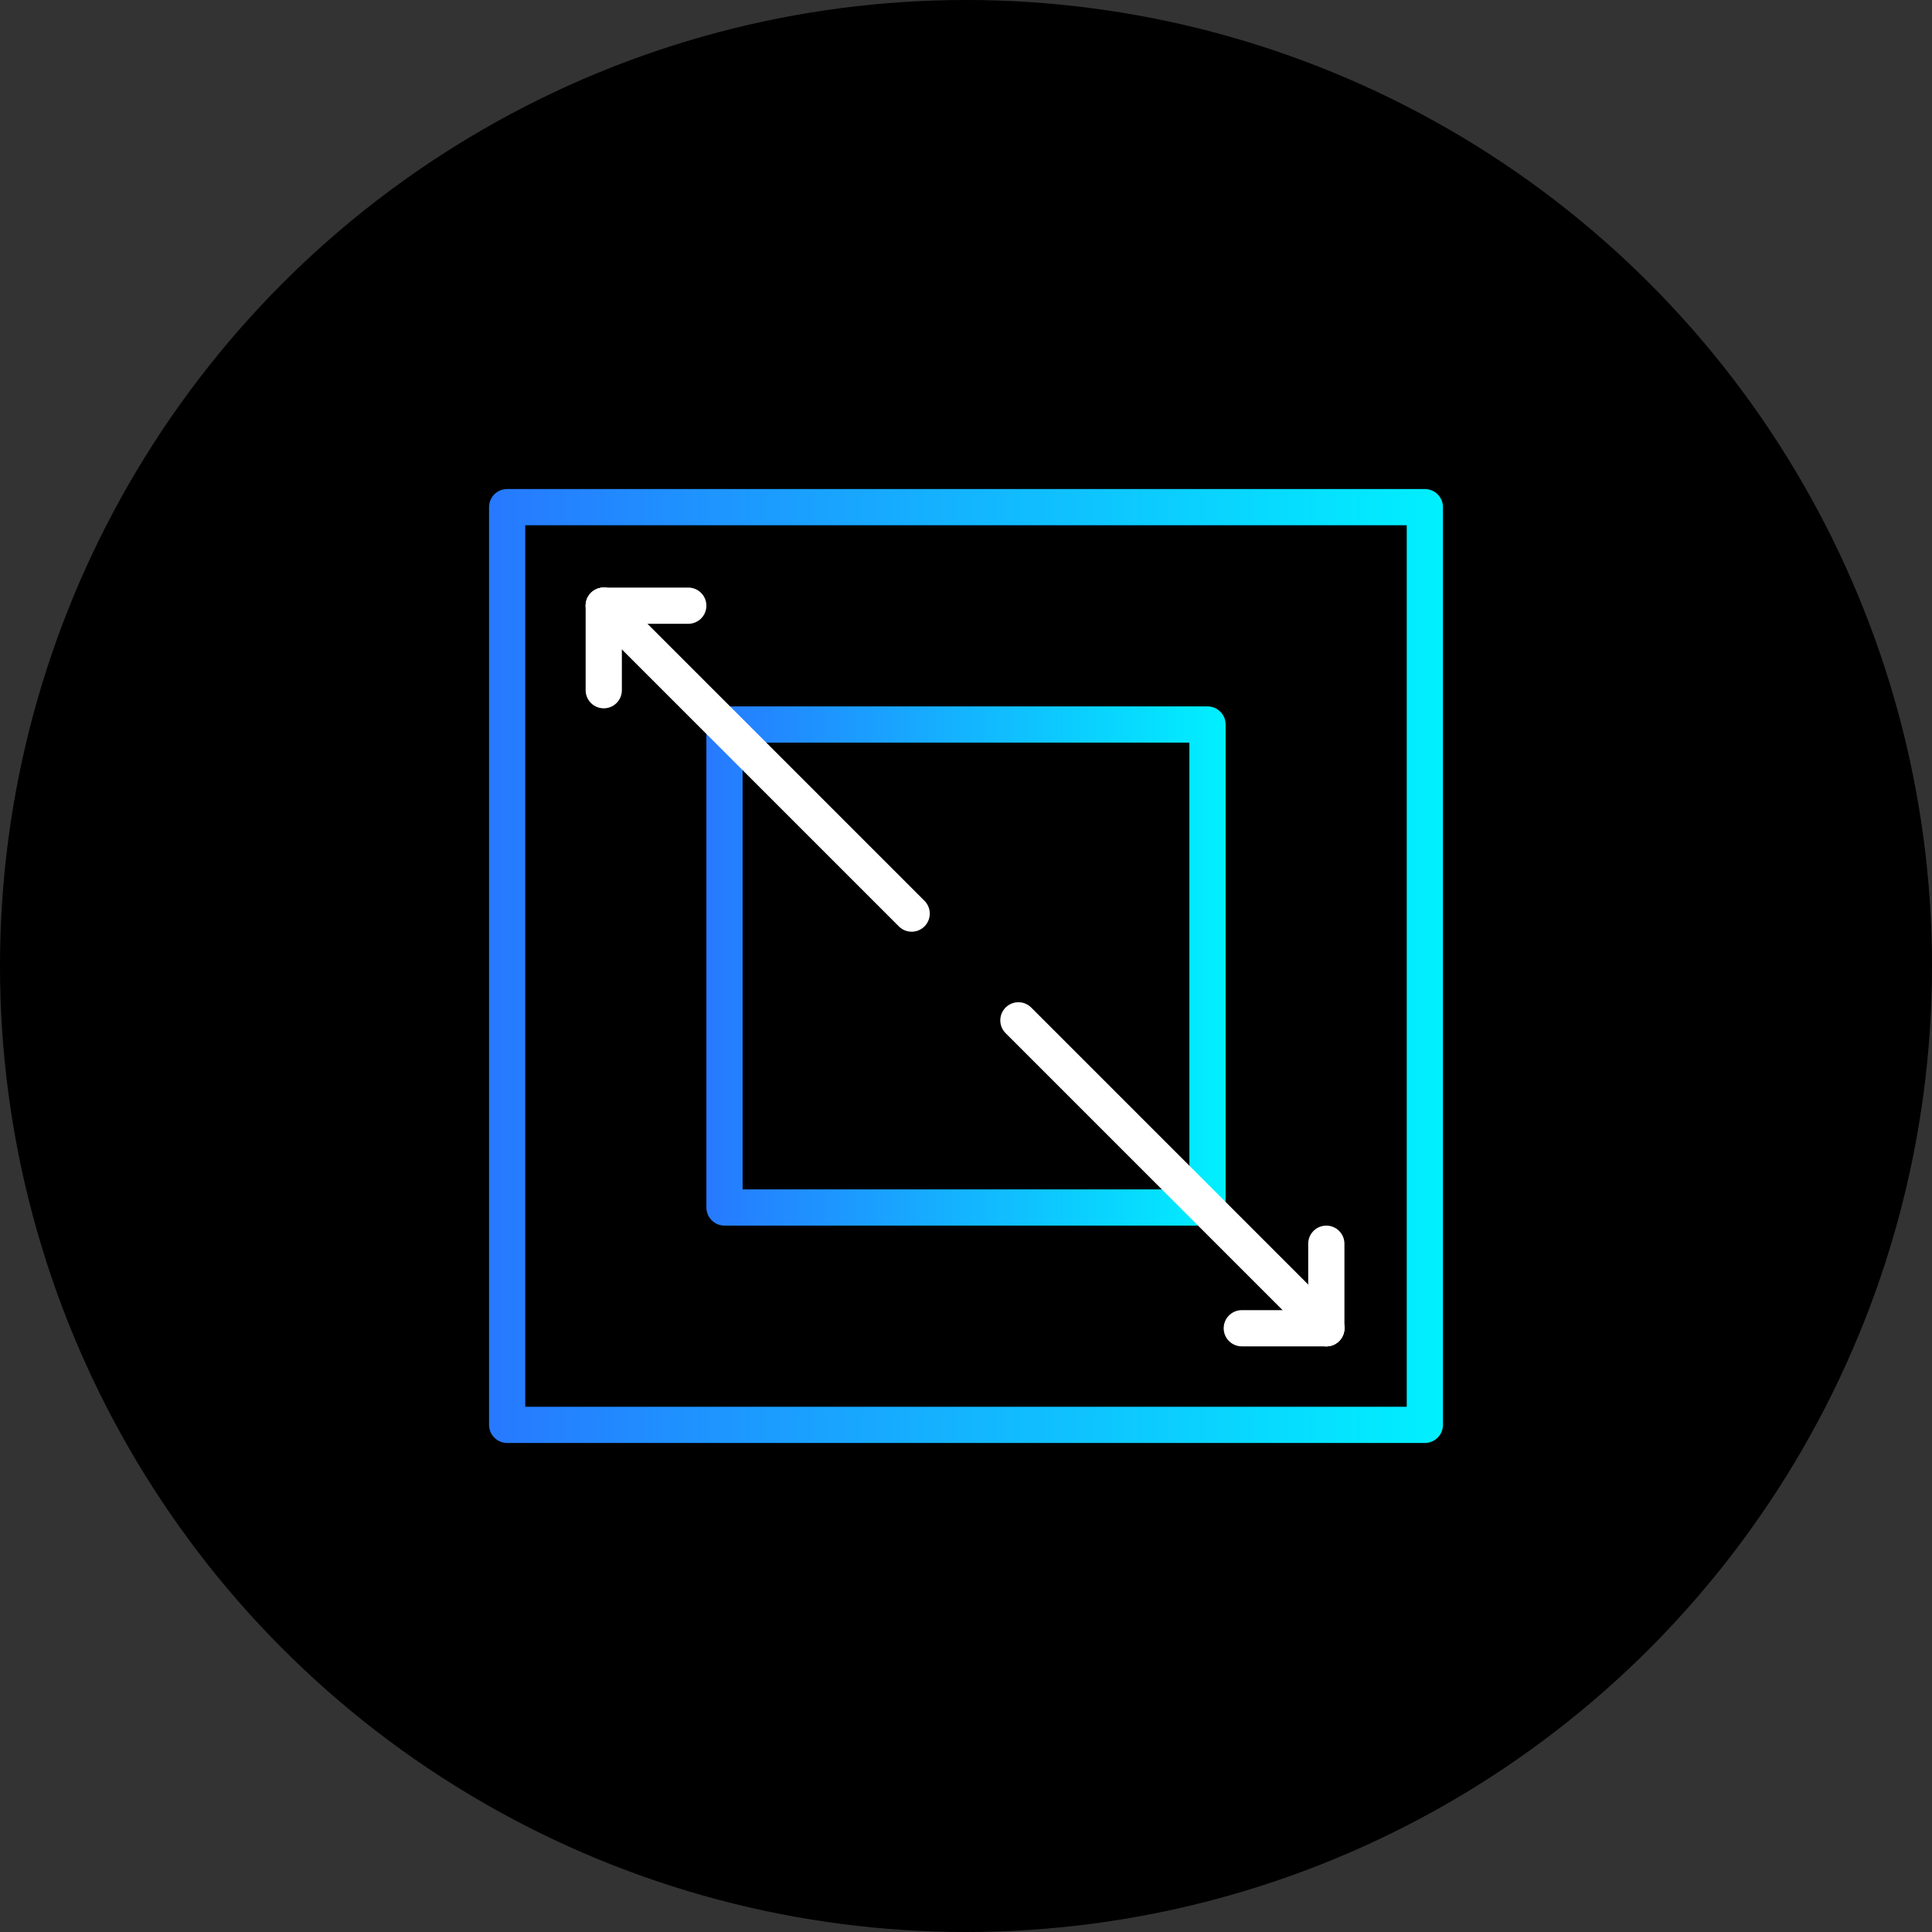
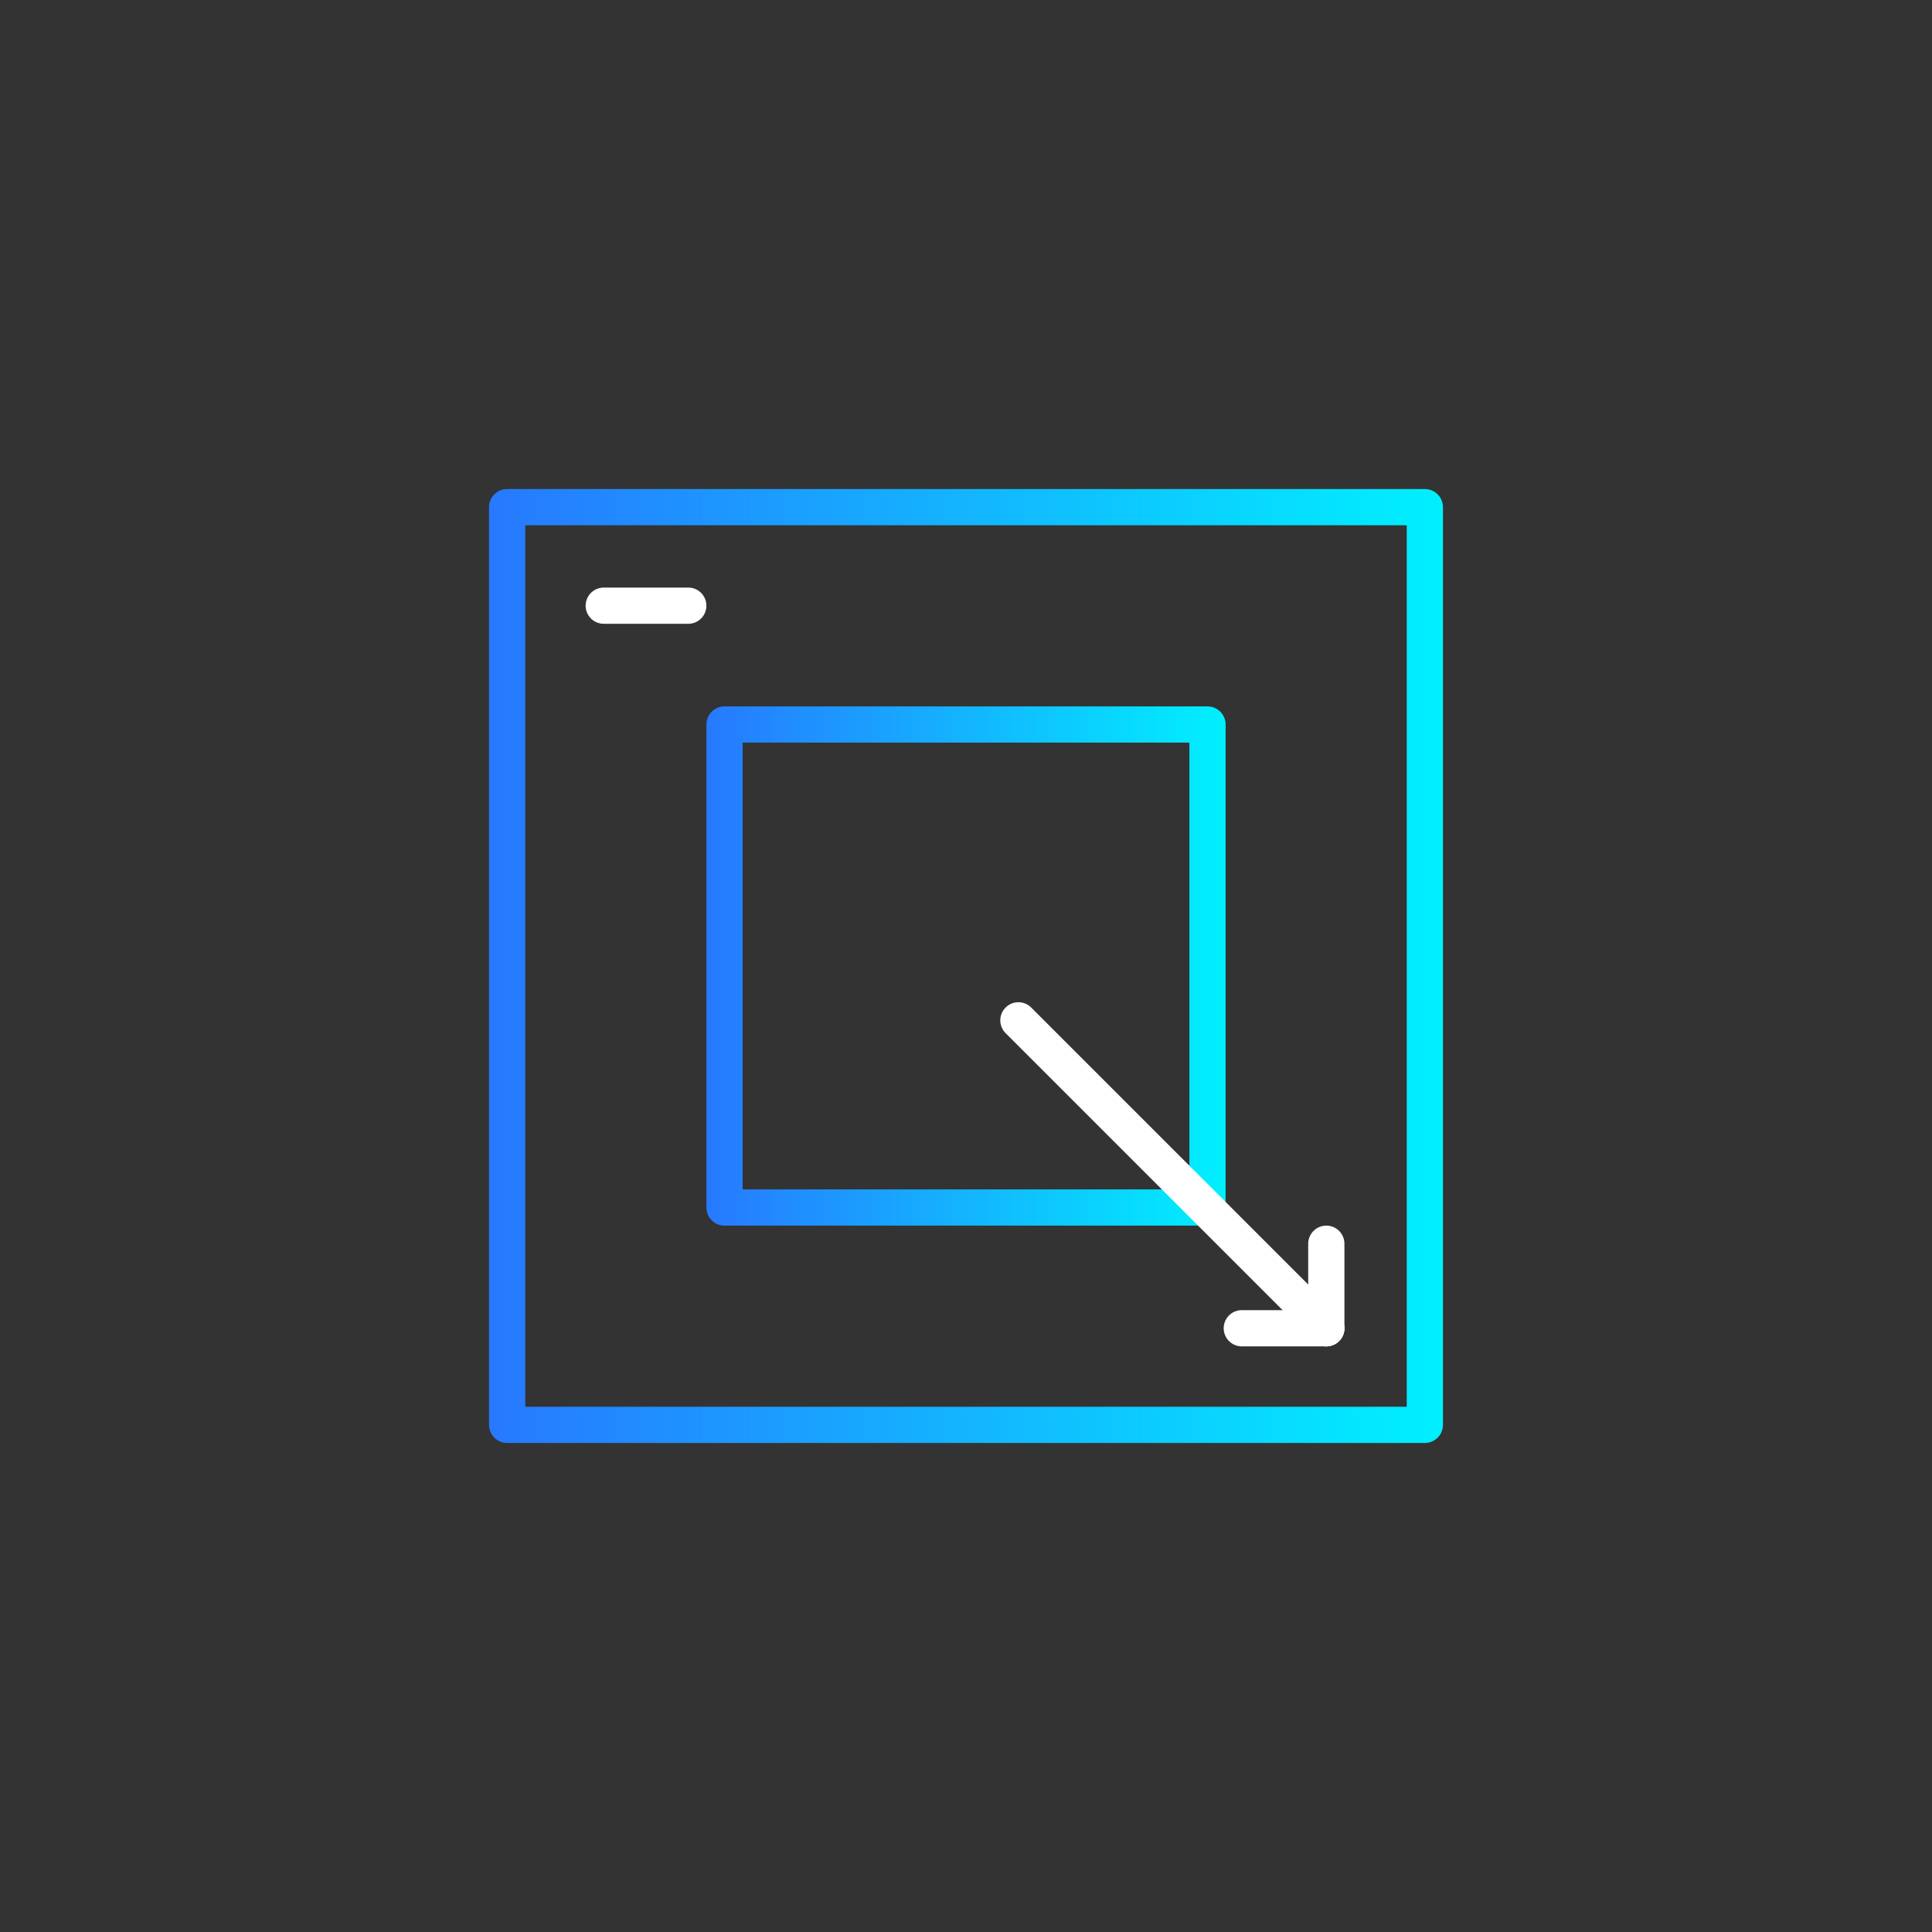
<svg xmlns="http://www.w3.org/2000/svg" xmlns:xlink="http://www.w3.org/1999/xlink" viewBox="0 0 80 80">
  <rect x="0" y="0" width="80" height="80" fill="#333333" stroke="none" />
  <defs>
    <style>.cls-1,.cls-2,.cls-3{fill:none;stroke-linecap:round;stroke-linejoin:round;stroke-width:1.5px;}.cls-1{stroke:url(#linear-gradient);}.cls-2{stroke:url(#linear-gradient-2);}.cls-3{stroke:#fff;}</style>
    <linearGradient id="linear-gradient" x1="20.25" y1="40" x2="59.75" y2="40" gradientUnits="userSpaceOnUse">
      <stop offset="0" stop-color="#2779ff" />
      <stop offset="1" stop-color="#00f0ff" />
    </linearGradient>
    <linearGradient id="linear-gradient-2" x1="29.25" y1="40" x2="50.75" y2="40" xlink:href="#linear-gradient" />
  </defs>
  <g id="Layer_2" data-name="Layer 2">
    <g id="Layer_1-2" data-name="Layer 1">
-       <circle cx="40" cy="40" r="40" />
      <path class="cls-1" d="M21,59H59V21H21Z" />
      <path class="cls-2" d="M50,30H30V50H50Z" />
      <path class="cls-3" d="M42.17,42.25,54.92,55" />
      <path class="cls-3" d="M51.42,55h3.5" />
      <path class="cls-3" d="M54.92,51.5V55" />
-       <path class="cls-3" d="M37.75,37.83,25,25.08" />
      <path class="cls-3" d="M28.5,25.08H25" />
-       <path class="cls-3" d="M25,28.58v-3.5" />
    </g>
  </g>
</svg>